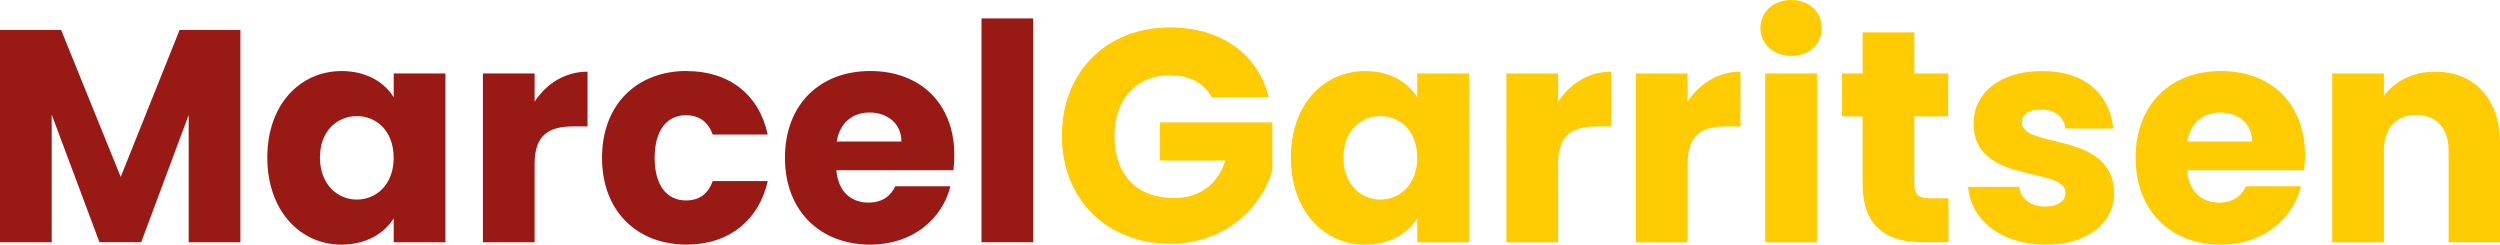
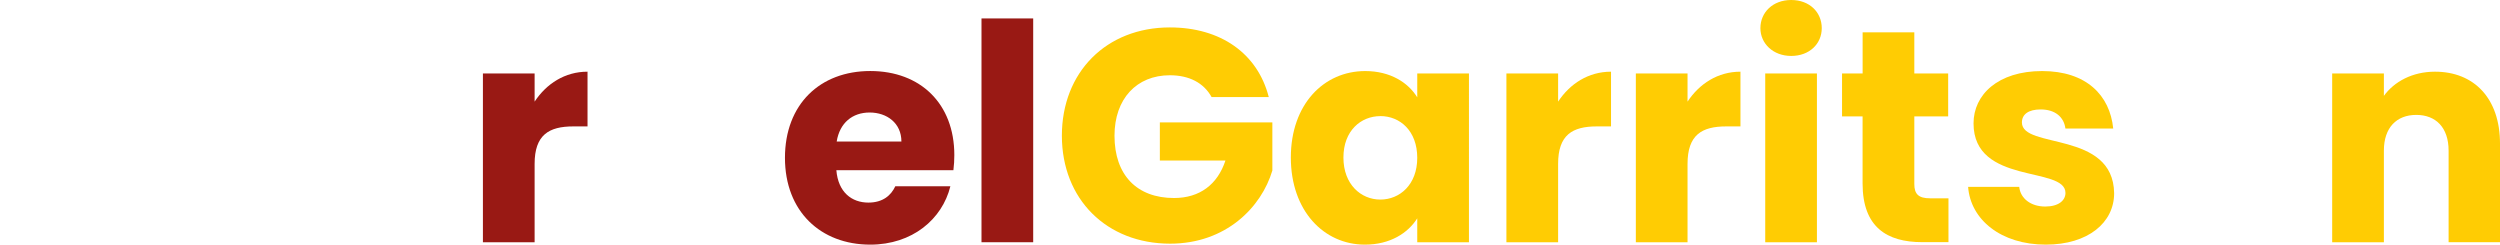
<svg xmlns="http://www.w3.org/2000/svg" id="Laag_2" viewBox="0 0 595.29 58.25">
  <defs>
    <style>.cls-1{fill:#991914;}.cls-2{fill:#ffcc03;}</style>
  </defs>
  <g id="Laag_1-2">
-     <path class="cls-1" d="M0,7.13H14.55l14.19,35L42.77,7.13h14.47V57.68h-12.31V27.36l-11.31,30.31h-9.94L12.31,27.29v30.39H0V7.13Z" />
-     <path class="cls-1" d="M81.36,16.92c5.98,0,10.23,2.74,12.39,6.26v-5.69h12.31V57.68h-12.31v-5.69c-2.23,3.53-6.48,6.26-12.46,6.26-9.79,0-17.64-8.06-17.64-20.74s7.85-20.59,17.71-20.59Zm3.6,10.73c-4.61,0-8.78,3.46-8.78,9.86s4.18,10.01,8.78,10.01,8.78-3.53,8.78-9.94-4.1-9.94-8.78-9.94Z" />
    <path class="cls-1" d="M127.3,57.68h-12.31V17.5h12.31v6.7c2.81-4.25,7.2-7.13,12.6-7.13v13.03h-3.38c-5.83,0-9.22,2.02-9.22,8.93v18.65Z" />
-     <path class="cls-1" d="M163.51,16.92c10.08,0,17.21,5.54,19.3,15.12h-13.1c-1.01-2.81-3.02-4.61-6.41-4.61-4.39,0-7.42,3.46-7.42,10.15s3.02,10.15,7.42,10.15c3.38,0,5.33-1.66,6.41-4.61h13.1c-2.09,9.29-9.22,15.12-19.3,15.12-11.81,0-20.16-7.92-20.16-20.67s8.35-20.67,20.16-20.67Z" />
    <path class="cls-1" d="M207.22,58.25c-11.81,0-20.31-7.92-20.31-20.67s8.35-20.67,20.31-20.67,20.02,7.78,20.02,20.02c0,1.15-.07,2.38-.22,3.6h-27.87c.43,5.26,3.67,7.71,7.63,7.71,3.46,0,5.4-1.73,6.41-3.89h13.11c-1.94,7.85-9.07,13.9-19.08,13.9Zm-7.99-24.55h15.41c0-4.39-3.46-6.91-7.56-6.91s-7.13,2.45-7.85,6.91Z" />
    <path class="cls-1" d="M233.71,4.39h12.31V57.68h-12.31V4.39Z" />
    <path class="cls-2" d="M302.11,23.11h-13.61c-1.87-3.38-5.33-5.19-9.94-5.19-7.92,0-13.18,5.62-13.18,14.4,0,9.36,5.33,14.83,14.18,14.83,6.12,0,10.37-3.24,12.24-8.93h-15.62v-9.07h26.79v11.45c-2.59,8.71-11.02,17.42-24.34,17.42-15.12,0-25.78-10.58-25.78-25.71s10.59-25.78,25.71-25.78c12.1,0,20.88,6.19,23.55,16.56Z" />
    <path class="cls-2" d="M325.08,16.92c5.98,0,10.23,2.74,12.39,6.26v-5.69h12.31V57.68h-12.31v-5.69c-2.23,3.53-6.48,6.26-12.46,6.26-9.79,0-17.64-8.06-17.64-20.74s7.85-20.59,17.71-20.59Zm3.6,10.73c-4.61,0-8.79,3.46-8.79,9.86s4.18,10.01,8.79,10.01,8.79-3.53,8.79-9.94-4.1-9.94-8.79-9.94Z" />
    <path class="cls-2" d="M371.01,57.68h-12.31V17.5h12.31v6.7c2.81-4.25,7.2-7.13,12.6-7.13v13.03h-3.38c-5.83,0-9.22,2.02-9.22,8.93v18.65Z" />
    <path class="cls-2" d="M401.83,57.68h-12.31V17.5h12.31v6.7c2.81-4.25,7.2-7.13,12.6-7.13v13.03h-3.38c-5.83,0-9.22,2.02-9.22,8.93v18.65Z" />
    <path class="cls-2" d="M419.18,6.7c0-3.74,2.95-6.7,7.34-6.7s7.27,2.95,7.27,6.7-2.95,6.62-7.27,6.62-7.34-2.95-7.34-6.62Zm1.15,10.8h12.31V57.68h-12.31V17.5Z" />
    <path class="cls-2" d="M443.52,27.72h-4.9v-10.22h4.9V7.7h12.31v9.79h8.06v10.22h-8.06v16.13c0,2.38,1.01,3.38,3.74,3.38h4.39v10.44h-6.26c-8.35,0-14.19-3.53-14.19-13.97v-15.99Z" />
    <path class="cls-2" d="M487.15,58.25c-10.73,0-17.93-5.98-18.51-13.75h12.17c.29,2.81,2.81,4.68,6.19,4.68,3.17,0,4.82-1.44,4.82-3.24,0-6.48-21.89-1.8-21.89-16.56,0-6.84,5.83-12.46,16.34-12.46s16.13,5.76,16.92,13.68h-11.38c-.36-2.74-2.45-4.54-5.9-4.54-2.88,0-4.46,1.15-4.46,3.1,0,6.41,21.75,1.87,21.96,16.85,0,6.99-6.19,12.24-16.27,12.24Z" />
-     <path class="cls-2" d="M528.84,58.25c-11.81,0-20.31-7.92-20.31-20.67s8.35-20.67,20.31-20.67,20.02,7.78,20.02,20.02c0,1.15-.07,2.38-.22,3.6h-27.87c.43,5.26,3.67,7.71,7.63,7.71,3.46,0,5.4-1.73,6.41-3.89h13.1c-1.94,7.85-9.07,13.9-19.08,13.9Zm-7.99-24.55h15.41c0-4.39-3.46-6.91-7.56-6.91s-7.13,2.45-7.85,6.91Z" />
    <path class="cls-2" d="M583.05,35.86c0-5.47-3.02-8.5-7.7-8.5s-7.71,3.02-7.71,8.5v21.82h-12.31V17.5h12.31v5.33c2.45-3.38,6.77-5.76,12.17-5.76,9.29,0,15.48,6.34,15.48,17.14v23.47h-12.24v-21.82Z" />
  </g>
</svg>